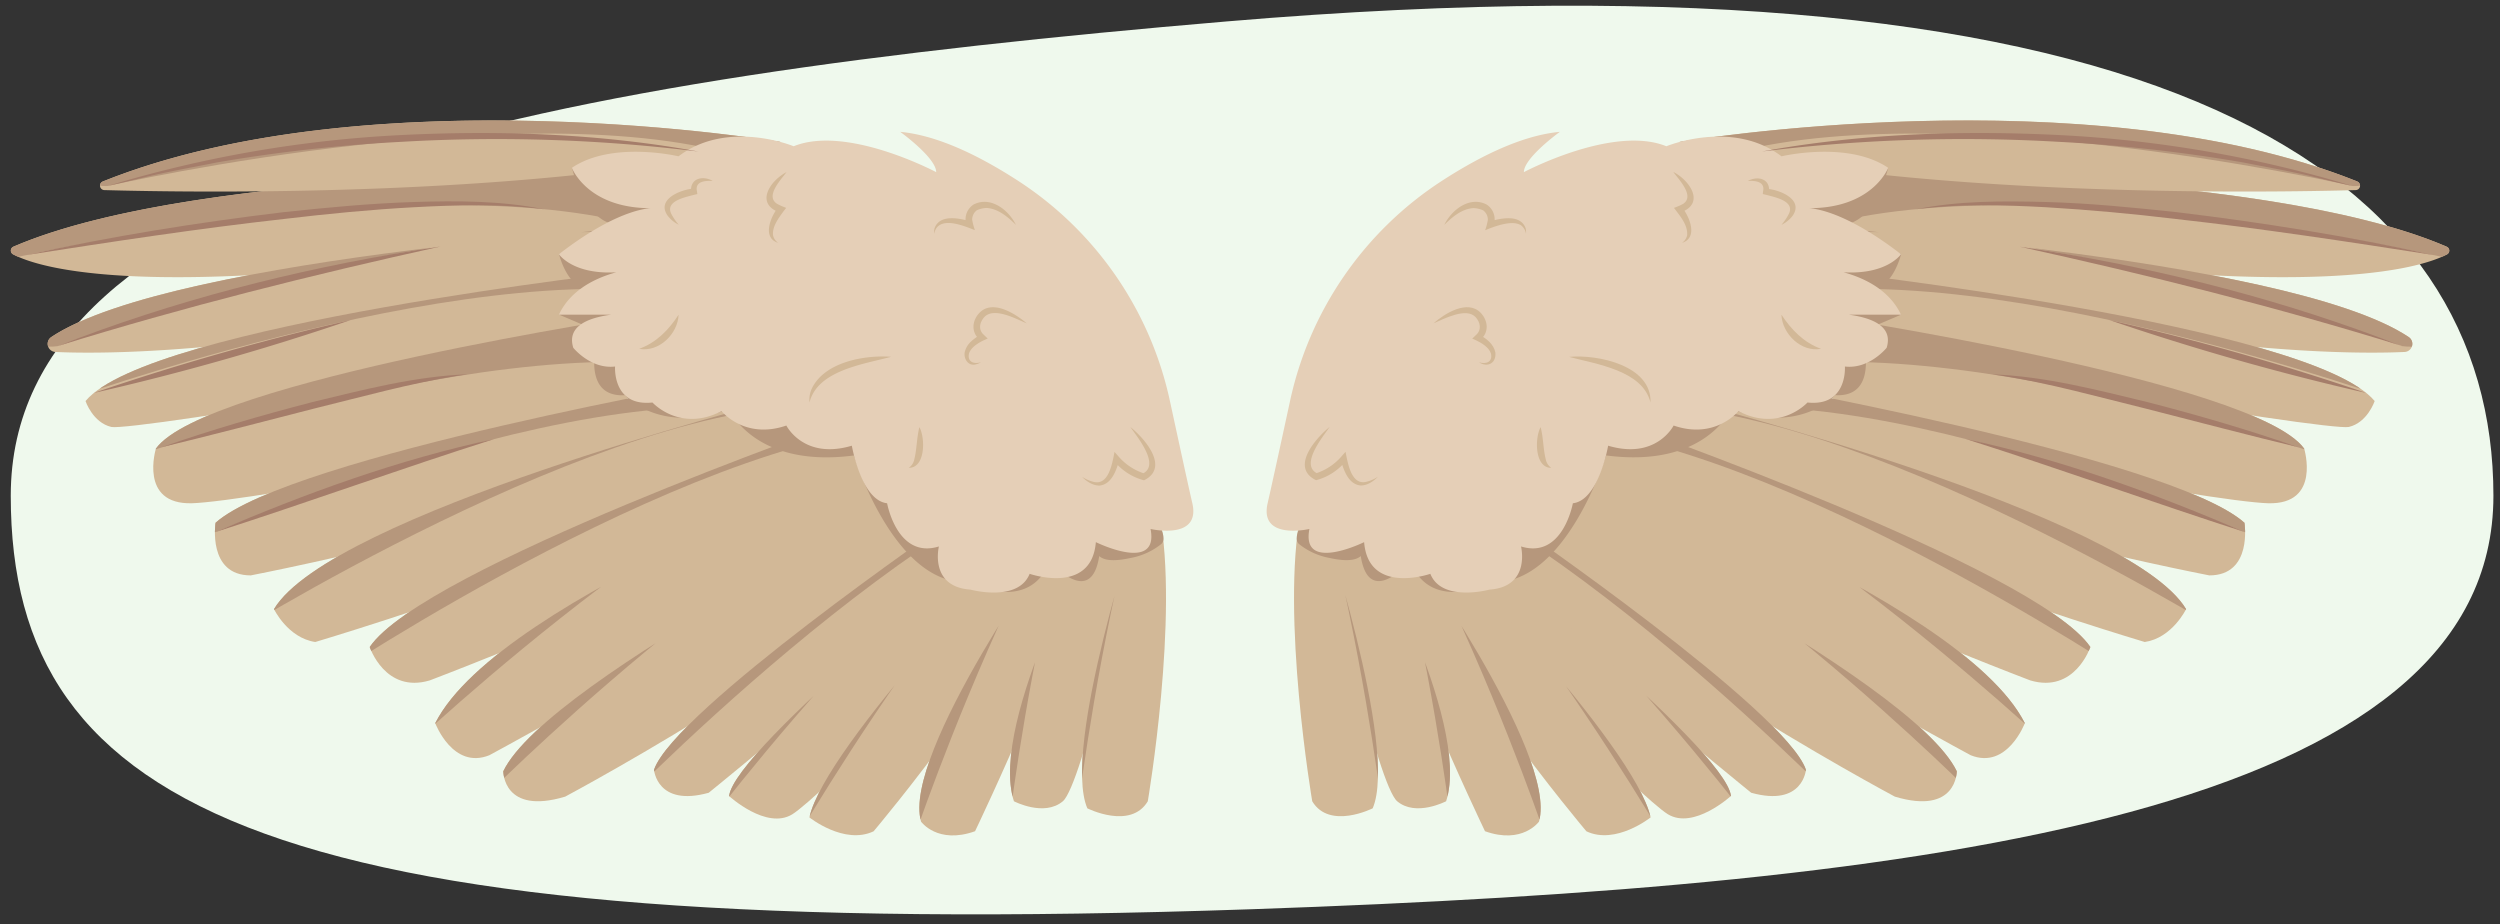
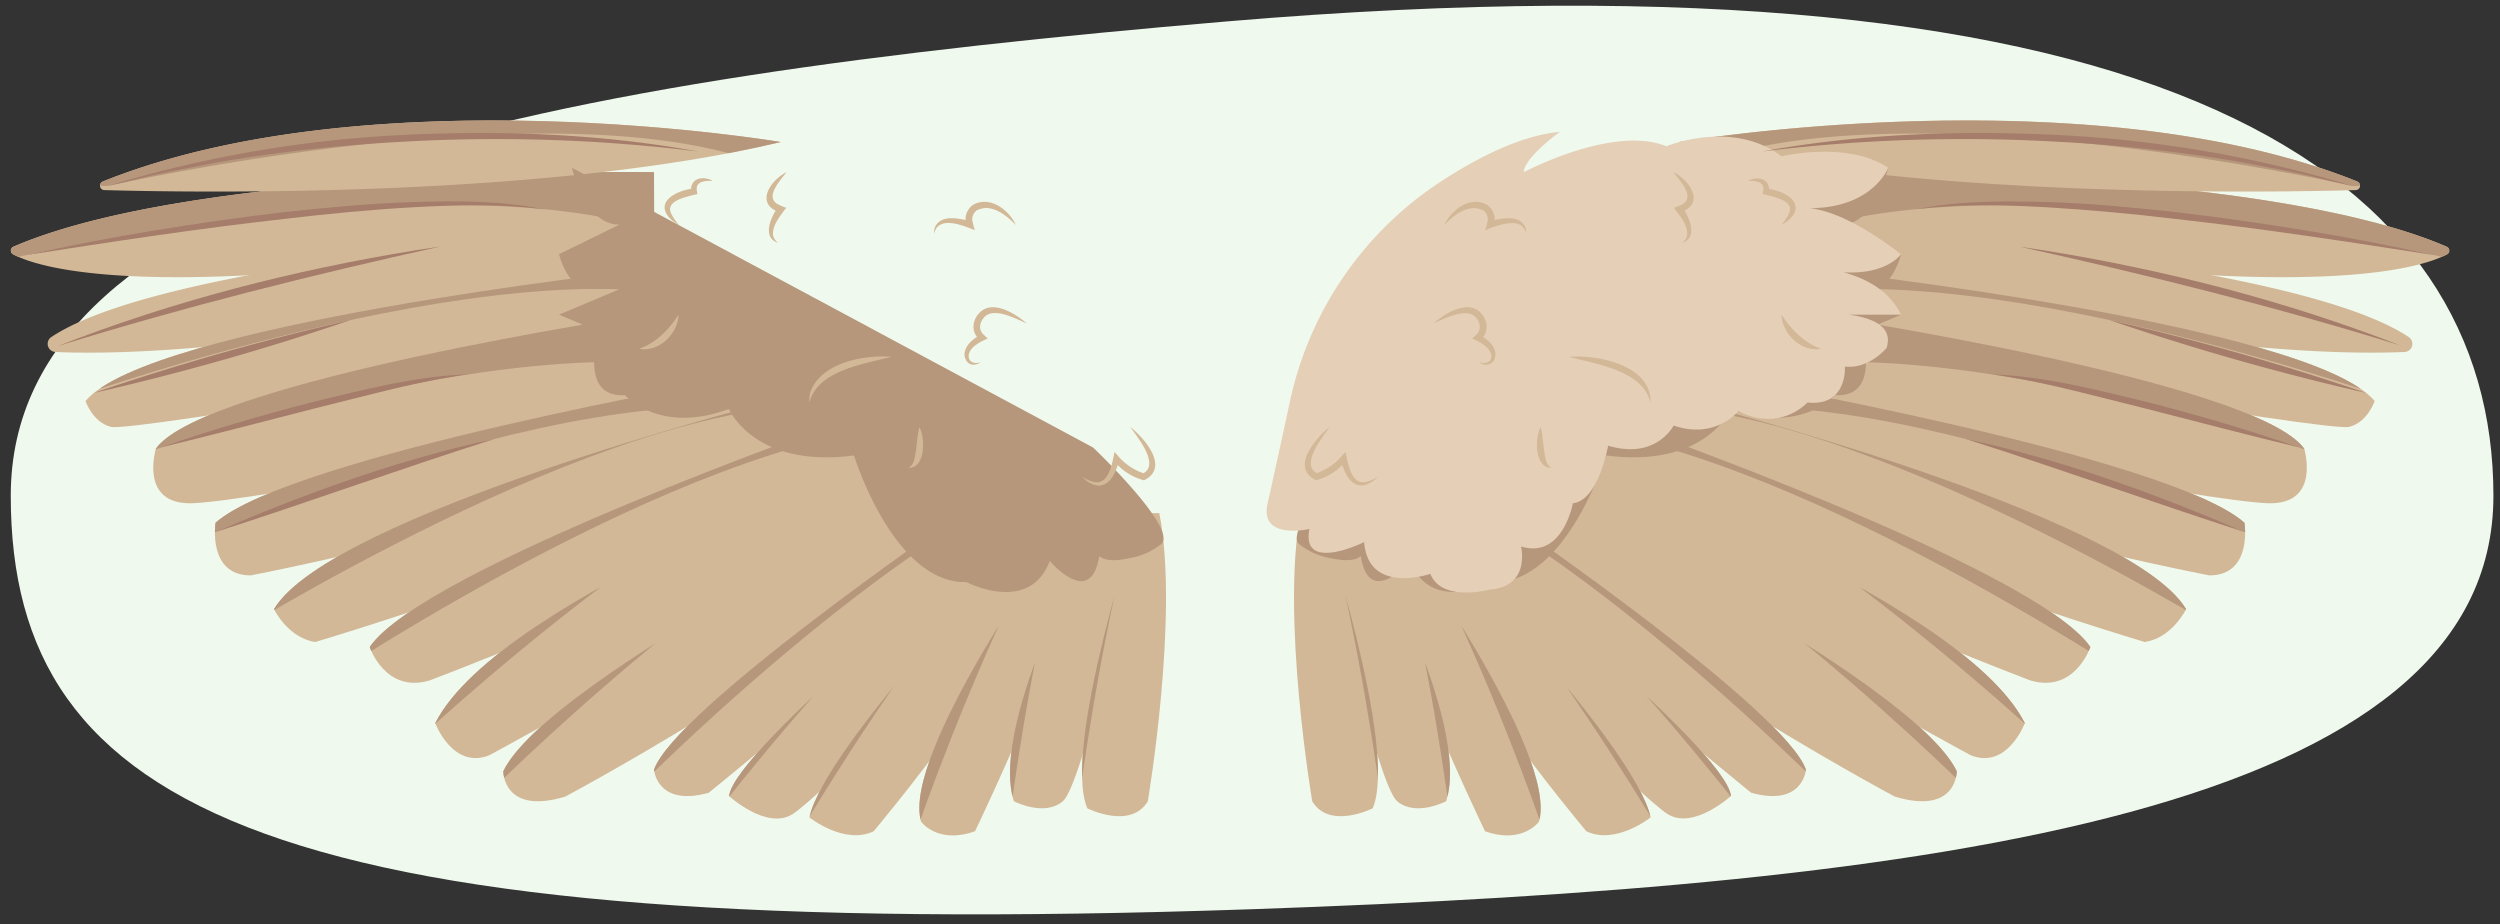
<svg xmlns="http://www.w3.org/2000/svg" width="760" height="280.98" viewBox="0 0 760 280.98">
  <rect x="0" y="0" width="760" height="280.98" fill="#333333" stroke="none" />
  <defs>
    <clipPath id="a">
      <path d="M549,52.33S686.41,50.2,743.8,75a1.29,1.29,0,0,1,.09,2.33c-8.5,4.49-47.46,17-194.86-9.24Z" fill="none" />
    </clipPath>
    <clipPath id="b">
      <path d="M510.53,43.17s124.05-20.91,206.08,12a1.36,1.36,0,0,1-.46,2.62C689.44,58.54,582.11,60.33,510.53,43.17Z" fill="none" />
    </clipPath>
    <clipPath id="c">
      <path d="M541.55,68.29s153.54,9.29,190.76,34.21A2.48,2.48,0,0,1,731,107c-12,.55-41.95.59-91.65-7.44-66.79-10.79-97.84-21-97.84-21Z" fill="none" />
    </clipPath>
    <clipPath id="d">
      <path d="M554.36,82.25S702.64,98.72,721.9,121.92c0,0-2.19,6.56-7.88,7.88s-148.36-21-165-36.33Z" fill="none" />
    </clipPath>
    <clipPath id="e">
      <path d="M552.16,95.66s133.42,20.13,148.3,40.7c0,0,5.25,17.07-10.94,16.63S558.66,133.3,546,112.29Z" fill="none" />
    </clipPath>
    <clipPath id="f">
      <path d="M524.45,114.92s135.2,23.78,157.87,44c0,0,2.57,16-10.69,16,0,0-119.37-23.07-150.61-49.06Z" fill="none" />
    </clipPath>
    <clipPath id="g">
      <path d="M514.74,122.36s132.67,34.11,149.83,62.81c0,0-4.19,8.74-12.56,10,0,0-139.64-41.57-151.77-68.19Z" fill="none" />
    </clipPath>
    <clipPath id="h">
      <path d="M491.71,128.05s127.47,44.67,143.76,68.64c0,0-4.7,14.21-18.28,10.15,0,0-137.7-52.27-140.17-73Z" fill="none" />
    </clipPath>
    <clipPath id="i">
      <path d="M473.61,137.39s122.19,43.46,141.94,82.45c0,0-5.35,14.21-16.46,9.75,0,0-122-65.81-132.32-84.69Z" fill="none" />
    </clipPath>
    <clipPath id="j">
      <path d="M460.86,146.73s120.32,59.3,134,87.73c0,0,.11,13.4-18.82,7.72,0,0-101.2-54-118.48-86.92Z" fill="none" />
    </clipPath>
    <clipPath id="k">
      <path d="M459.66,158.76S542.91,216,549,234c0,0-.87,11.38-16.63,7,0,0-74.4-60.09-79.65-73.15S459.66,158.76,459.66,158.76Z" fill="none" />
    </clipPath>
    <clipPath id="l">
      <path d="M443.56,162.62s80.85,64.59,82.66,79.34c0,0-11.32,10.38-19.2,5.56s-60.83-56.58-68.71-79.71S443.56,162.62,443.56,162.62Z" fill="none" />
    </clipPath>
    <clipPath id="m">
      <path d="M435.79,163.49s61.16,63,66,85c0,0-10.59,8.46-19.52,4.23,0,0-48.75-57.66-53.57-85.1Z" fill="none" />
    </clipPath>
    <clipPath id="n">
      <path d="M426.49,163.29s47.27,65.78,41.36,86.49c0,0-5,7-16.41,2.91,0,0-33.7-70.1-34.14-91.88Z" fill="none" />
    </clipPath>
    <clipPath id="o">
      <path d="M413.37,158.17s34.13,60.9,26.25,85.41c0,0-9.19,4.82-14.88,0S404.17,176.05,404.17,156Z" fill="none" />
    </clipPath>
    <clipPath id="p">
      <path d="M401.55,156s23.63,71.3,15.75,89.73c0,0-13.13,6.62-18.38-2.14,0,0-9.62-56.59-3.5-87.59Z" fill="none" />
    </clipPath>
    <clipPath id="q">
      <path d="M198.82,52.33S61.45,50.2,4.05,75A1.29,1.29,0,0,0,4,77.33c8.49,4.49,47.45,17,194.85-9.24Z" fill="none" />
    </clipPath>
    <clipPath id="r">
      <path d="M237.33,43.17s-124.06-20.91-206.08,12a1.36,1.36,0,0,0,.45,2.62C58.42,58.54,165.75,60.33,237.33,43.17Z" fill="none" />
    </clipPath>
    <clipPath id="s">
      <path d="M206.3,68.29S52.77,77.58,15.54,102.5A2.48,2.48,0,0,0,16.81,107c12.05.55,42,.59,91.66-7.44,66.78-10.79,97.83-21,97.83-21Z" fill="none" />
    </clipPath>
    <clipPath id="t">
      <path d="M193.5,82.25S45.21,98.72,26,121.92c0,0,2.18,6.56,7.87,7.88s148.36-21,165-36.33Z" fill="none" />
    </clipPath>
    <clipPath id="u">
      <path d="M195.7,95.66S62.28,115.79,47.4,136.36c0,0-5.25,17.07,10.94,16.63s130.85-19.69,143.55-40.7Z" fill="none" />
    </clipPath>
    <clipPath id="v">
      <path d="M223.41,114.92s-135.2,23.78-157.88,44c0,0-2.56,16,10.7,16,0,0,119.37-23.07,150.6-49.06Z" fill="none" />
    </clipPath>
    <clipPath id="w">
      <path d="M233.11,122.36S100.44,156.47,83.29,185.17c0,0,4.18,8.74,12.55,10,0,0,139.64-41.57,151.78-68.19Z" fill="none" />
    </clipPath>
    <clipPath id="x">
      <path d="M256.14,128.05s-127.46,44.67-143.75,68.64c0,0,4.69,14.21,18.27,10.15,0,0,137.7-52.27,140.17-73Z" fill="none" />
    </clipPath>
    <clipPath id="y">
      <path d="M274.24,137.39s-122.19,43.46-141.93,82.45c0,0,5.34,14.21,16.45,9.75,0,0,122-65.81,132.33-84.69Z" fill="none" />
    </clipPath>
    <clipPath id="z">
      <path d="M287,146.73S166.67,206,153,234.46c0,0-.11,13.4,18.81,7.72,0,0,101.21-54,118.49-86.92Z" fill="none" />
    </clipPath>
    <clipPath id="aa">
      <path d="M288.19,158.76S205,216,198.82,234c0,0,.88,11.38,16.63,7,0,0,74.4-60.09,79.65-73.15S288.19,158.76,288.19,158.76Z" fill="none" />
    </clipPath>
    <clipPath id="ab">
      <path d="M304.29,162.62S223.45,227.21,221.64,242c0,0,11.32,10.38,19.2,5.56s60.83-56.58,68.71-79.71S304.29,162.62,304.29,162.62Z" fill="none" />
    </clipPath>
    <clipPath id="ac">
      <path d="M312.06,163.49s-61.16,63-66,85c0,0,10.58,8.46,19.51,4.23,0,0,48.76-57.66,53.57-85.1Z" fill="none" />
    </clipPath>
    <clipPath id="ad">
      <path d="M321.36,163.29S274.09,229.07,280,249.78c0,0,5,7,16.42,2.91,0,0,33.69-70.1,34.13-91.88Z" fill="none" />
    </clipPath>
    <clipPath id="ae">
      <path d="M334.49,158.17s-34.14,60.9-26.26,85.41c0,0,9.19,4.82,14.88,0s20.57-67.53,20.57-87.59Z" fill="none" />
    </clipPath>
    <clipPath id="af">
      <path d="M346.31,156s-23.64,71.3-15.76,89.73c0,0,13.13,6.62,18.38-2.14,0,0,9.63-56.59,3.5-87.59Z" fill="none" />
    </clipPath>
  </defs>
  <path d="M758,150.7c0,96.09-169.08,118.52-377.36,125.7C83.29,286.66,3.27,246.79,3.27,150.7S165.19,24.13,372.85,6.52C661.22-17.95,758,54.61,758,150.7Z" fill="#eff9ed" />
  <path d="M549,52.33S686.41,50.2,743.8,75a1.29,1.29,0,0,1,.09,2.33c-8.5,4.49-47.46,17-194.86-9.24Z" fill="#d2b897" />
  <g clip-path="url(#a)">
    <path d="M743.54,78.34s-138.54-31.5-200.88-6c0,0-22.29-21.68,11.79-24.67S738.58,66,746.35,72.39,743.54,78.34,743.54,78.34Z" fill="#b6977c" />
  </g>
  <path d="M510.53,43.17s124.05-20.91,206.08,12a1.36,1.36,0,0,1-.46,2.62C689.44,58.54,582.11,60.33,510.53,43.17Z" fill="#d2b897" />
  <g clip-path="url(#b)">
    <path d="M715.18,56.55S576.65,25.05,514.31,50.6c0,0-22.29-21.69,11.78-24.68S710.23,44.18,718,50.6,715.18,56.55,715.18,56.55Z" fill="#b6977c" />
  </g>
  <path d="M541.55,68.29s153.54,9.29,190.76,34.21A2.48,2.48,0,0,1,731,107c-12,.55-41.95.59-91.65-7.44-66.79-10.79-97.84-21-97.84-21Z" fill="#d2b897" />
  <g clip-path="url(#c)">
-     <path d="M730.3,105.21S596.75,56.76,531.71,74.36c0,0-19.42-24.28,14.76-23s180.44,41,187.36,48.31S730.3,105.21,730.3,105.21Z" fill="#b6977c" />
-   </g>
+     </g>
  <path d="M554.36,82.25S702.64,98.72,721.9,121.92c0,0-2.19,6.56-7.88,7.88s-148.36-21-165-36.33Z" fill="#d2b897" />
  <g clip-path="url(#d)">
    <path d="M730.3,122.52S596.75,74.07,531.71,91.68c0,0-19.42-24.29,14.76-23s180.44,41,187.36,48.31S730.3,122.52,730.3,122.52Z" fill="#b6977c" />
  </g>
  <path d="M552.16,95.66s133.42,20.13,148.3,40.7c0,0,5.25,17.07-10.94,16.63S558.66,133.3,546,112.29Z" fill="#d2b897" />
  <g clip-path="url(#e)">
    <path d="M725.1,144.71S591.56,96.26,526.52,113.86c0,0-19.42-24.28,14.76-23s180.44,41,187.36,48.31S725.1,144.71,725.1,144.71Z" fill="#b6977c" />
  </g>
  <path d="M524.45,114.92s135.2,23.78,157.87,44c0,0,2.57,16-10.69,16,0,0-119.37-23.07-150.61-49.06Z" fill="#d2b897" />
  <g clip-path="url(#f)">
    <path d="M706.72,172.07s-132.23-60.71-198-46.08c0,0-17.29-18.91,16.8-16.09s178.39,49.15,185,56.78S706.72,172.07,706.72,172.07Z" fill="#b6977c" />
  </g>
  <path d="M514.74,122.36s132.67,34.11,149.83,62.81c0,0-4.19,8.74-12.56,10,0,0-139.64-41.57-151.77-68.19Z" fill="#d2b897" />
  <g clip-path="url(#g)">
    <path d="M682.49,196.25s-120-76.08-187.28-72.89c0,0-13.74-27.89,19.36-19.3S682,182.94,687.13,191.59,682.49,196.25,682.49,196.25Z" fill="#b6977c" />
  </g>
  <path d="M491.71,128.05s127.47,44.67,143.76,68.64c0,0-4.7,14.21-18.28,10.15,0,0-137.7-52.27-140.17-73Z" fill="#d2b897" />
  <g clip-path="url(#h)">
    <path d="M649,206.87s-118-79.05-185.4-77.55c0,0-13-28.23,19.85-18.81s165.35,83.05,170.31,91.82S649,206.87,649,206.87Z" fill="#b6977c" />
  </g>
  <path d="M473.61,137.39s122.19,43.46,141.94,82.45c0,0-5.35,14.21-16.46,9.75,0,0-122-65.81-132.32-84.69Z" fill="#d2b897" />
  <g clip-path="url(#i)">
    <path d="M625,228.69s-102.87-98-169.5-108c0,0-8.05-30,22.75-15.16S627,215.53,630.43,225,625,228.69,625,228.69Z" fill="#b6977c" />
  </g>
  <path d="M460.86,146.73s120.32,59.3,134,87.73c0,0,.11,13.4-18.82,7.72,0,0-101.2-54-118.48-86.92Z" fill="#d2b897" />
  <g clip-path="url(#j)">
    <path d="M597.6,239.44S497,139.1,430.65,127.57c0,0-7.35-30.21,23.1-14.62S600,226.33,603.15,235.9,597.6,239.44,597.6,239.44Z" fill="#b6977c" />
  </g>
  <path d="M459.66,158.76S542.91,216,549,234c0,0-.87,11.38-16.63,7,0,0-74.4-60.09-79.65-73.15S459.66,158.76,459.66,158.76Z" fill="#d2b897" />
  <g clip-path="url(#k)">
    <path d="M564.9,250.39s-98-102.86-164.07-116c0,0-6.58-30.4,23.46-14S567.6,237.35,570.53,247,564.9,250.39,564.9,250.39Z" fill="#b6977c" />
  </g>
  <path d="M443.56,162.62s80.85,64.59,82.66,79.34c0,0-11.32,10.38-19.2,5.56s-60.83-56.58-68.71-79.71S443.56,162.62,443.56,162.62Z" fill="#d2b897" />
  <g clip-path="url(#l)">
    <path d="M536.42,255.39S451.8,141.27,387.85,120.05c0,0-2.79-31,25-11s127.84,133.77,129.56,143.7S536.42,255.39,536.42,255.39Z" fill="#b6977c" />
  </g>
  <path d="M435.79,163.49s61.16,63,66,85c0,0-10.59,8.46-19.52,4.23,0,0-48.75-57.66-53.57-85.1Z" fill="#d2b897" />
  <g clip-path="url(#m)">
    <path d="M507.35,257.64S436.93,134.26,376,105.58c0,0,.91-31.09,26.15-8s111,148,111.52,158.11S507.35,257.64,507.35,257.64Z" fill="#b6977c" />
  </g>
  <path d="M426.49,163.29s47.27,65.78,41.36,86.49c0,0-5,7-16.41,2.91,0,0-33.7-70.1-34.14-91.88Z" fill="#d2b897" />
  <g clip-path="url(#n)">
    <path d="M470.45,256.14S425.66,121.32,371.52,81.21c0,0,7-30.3,27.21-2.69s79.73,167,78.27,177S470.45,256.14,470.45,256.14Z" fill="#b6977c" />
  </g>
  <path d="M413.37,158.17s34.13,60.9,26.25,85.41c0,0-9.19,4.82-14.88,0S404.17,176.05,404.17,156Z" fill="#d2b897" />
  <g clip-path="url(#o)">
    <path d="M441.32,252.27s-16-141.16-60.73-191.57c0,0,13.1-28.2,27.18,3S451.36,243.51,447.87,253,441.32,252.27,441.32,252.27Z" fill="#b6977c" />
  </g>
  <path d="M401.55,156s23.63,71.3,15.75,89.73c0,0-13.13,6.62-18.38-2.14,0,0-9.62-56.59-3.5-87.59Z" fill="#d2b897" />
  <g clip-path="url(#p)">
    <path d="M420.33,247.66S404.3,106.5,359.6,56.09c0,0,13.11-28.2,27.18,3s43.59,179.82,40.1,189.28S420.33,247.66,420.33,247.66Z" fill="#b6977c" />
  </g>
  <path d="M574,51s-3.93,17.46-14.44,17.27l18.38,9s-2.58,10.65-9.19,10.49l-9.19.16,18.38,7.73-12.2,5.2s6.62,20.14-7.89,19.28c0,0-10.34,12.08-31.61,4.19,0,0-7.64,18.12-38,14.13,0,0-12,39-34.2,38.5,0,0-19.17,10-25.32-6.43,0,0-16.06,18.93-15.48-9.72,0,0,7.21,12.43-9,8.83a20.77,20.77,0,0,1-9.33-4.24c-5.29-4.63,20.7-29.36,20.7-29.36Z" fill="#b6977c" />
  <path d="M438.09,55.14c11.75-7.64,24.61-14,36.11-15.06,0,0-10.94,7.88-10.94,12.25,0,0,27.13-14.44,43.32-7.87,0,0,20.05-8.32,35,3.06,0,0,20.17-4.81,32.43,3.5,0,0-4.82,12.69-25,12.26,0,0,9.63-.88,28.89,14,0,0-6.13,9.19-27.14,3.94,0,0,20.57.44,27.14,14.44H543.34s34.58-3.94,30.2,10.07c0,0-5.25,6.56-12.69,5.69,0,0,.87,12.25-11.38,10.94,0,0-8.31,9.19-21,2.62,0,0-7,8.76-19.69,4.38,0,0-5.25,10.5-19.91,6.13,0,0-2.85,16.63-10.72,17.5,0,0-3.07,17.07-15.76,13.13,0,0,3.06,12.25-9.63,13.13,0,0-14.44,3.94-17.94-4.81,0,0-18.82,6.56-20.13-9.63,0,0-19.26,9.5-16.63-4,0,0-13.25,3.08-13-5.64a10.8,10.8,0,0,1,.3-2.18c1.12-4.87,3.93-17.77,6.78-30.93A106.58,106.58,0,0,1,438.09,55.14Z" fill="#e5cfb7" />
  <path d="M508.73,52.29c5,2.57,9.77,9.62,2.14,12.29l.45-1.59c2.3,2.87,5,9.3,0,10.84a3.76,3.76,0,0,0,1.56-2.23c.32-3.18-2.2-6-4-8.41A18.32,18.32,0,0,0,511.63,62c3.68-2.35-1.2-7.33-2.9-9.66Z" fill="#d2b897" />
  <path d="M541.55,95.66c3.06,4.62,6.76,8.45,12.05,10.39-6,1.1-11.8-4.5-12.05-10.39Z" fill="#d2b897" />
  <path d="M531.32,55c3.08-1.61,6.85-.73,6.48,3.39l-.79-1c4,.24,11.5,3.27,7.89,8.29a9.65,9.65,0,0,1-3.35,2.68A16.67,16.67,0,0,0,543.82,65c1.92-3.94-4.35-5.06-7.06-5.81l-.87-.19.08-.83c.68-3-2.39-3.28-4.65-3.17Z" fill="#d2b897" />
  <path d="M439.1,68.29c2.22-4.52,7.67-8.74,12.8-6.13A5.34,5.34,0,0,1,454,68.63l-1.29-1.27c3.43-1,9.47-2.36,11.07,2a5.18,5.18,0,0,1,.12,1.7,4,4,0,0,0-1.56-2.61c-1.75-1-4-.61-5.93-.17A35.19,35.19,0,0,0,451.49,70a19.35,19.35,0,0,0,.82-3.16,3.54,3.54,0,0,0-1.42-2.89,8.14,8.14,0,0,0-2.93-.69c-3.5.2-6.44,2.67-8.86,5.07Z" fill="#d2b897" />
  <path d="M477,108.49c8.74-.82,25.17,2.64,24.75,13.87-2.42-9.77-16.42-11.63-24.75-13.87Z" fill="#d2b897" />
  <path d="M468.36,129.85c.86,3.41.74,6.57,1.56,9.81a4,4,0,0,0,1.67,2.56c-5.1.06-5.06-9.14-3.23-12.37Z" fill="#d2b897" />
  <path d="M404.17,129.85C402,133,395,141.46,400.6,144l-.69-.06a17.26,17.26,0,0,0,7.79-5.07l1.34-1.52c.68,3.26,1.68,10.32,6.39,9.1a11.11,11.11,0,0,0,3.48-1.54c-1.37,1.41-3.23,2.72-5.33,2.68-3.81-.44-5.12-4.83-6.06-7.94l1.7.38a17.23,17.23,0,0,1-9.13,5.95l-.33-.16c-7.4-3.94.26-12.62,4.41-16Z" fill="#d2b897" />
  <path d="M435.79,98.28c3.44-3,10.32-7.32,14.34-3.19,2.33,2.44,2.61,6.09-.23,8.31l-.17-1.67c2.16,1.23,4.29,2.78,4.86,5.4.36,3.22-2.32,4.74-5,3,2.29.71,4.25-.17,3.65-2.7-.64-1.82-2.68-3.09-4.38-3.91l-1.3-.59,1.13-1.08c1.78-1.54,1.38-3.79-.1-5.43-2.86-3.08-9.55.49-12.83,1.88Z" fill="#d2b897" />
  <path d="M535.62,46.06c29.75-5.43,60.21-6.51,90.39-5a370,370,0,0,1,89.17,15.49q-5.52-1.26-11-2.59C698,52.37,688.35,50.68,682,49.4a473.72,473.72,0,0,0-56.11-6.28,498.84,498.84,0,0,0-90.28,2.94Z" fill="#a57d6a" />
  <path d="M740,77.57c-26.13-4.08-52.3-8.08-78.59-11Q641.76,64.19,622,63c-13.18-.71-26.44-1.13-39.57.63,13-2.63,26.42-2.57,39.64-2.22s26.46,1.68,39.64,3.09C688,67.66,714.17,71.85,740,77.57Z" fill="#a57d6a" />
  <path d="M730.3,105.21C692,93.31,653.12,83.6,614,75q3.72.52,7.44,1.12c37.11,6,73.83,15.42,108.86,29.14Z" fill="#a57d6a" />
  <path d="M719.36,119.47a776.11,776.11,0,0,1-78.15-22.19,770.16,770.16,0,0,1,78.15,22.19Z" fill="#a57d6a" />
  <path d="M698.82,136c-13.45-3.21-32.9-8.3-46.5-11.78-14.52-3.57-29-7.64-43.76-10l-3-.42c16,.57,31.72,4.69,47.24,8.43,15.5,4,30.88,8.48,46,13.78Z" fill="#a57d6a" />
  <path d="M682.52,161.8c-27.89-9-57.06-19.53-85-28.36,29.25,6.25,57.53,16.58,85,28.36Z" fill="#a57d6a" />
  <path d="M198.82,52.33S61.45,50.2,4.05,75A1.29,1.29,0,0,0,4,77.33c8.49,4.49,47.45,17,194.85-9.24Z" fill="#d2b897" />
  <g clip-path="url(#q)">
    <path d="M4.32,78.34s138.53-31.5,200.88-6c0,0,22.29-21.68-11.79-24.67S9.28,66,1.51,72.39,4.32,78.34,4.32,78.34Z" fill="#b6977c" />
  </g>
  <path d="M237.33,43.17s-124.06-20.91-206.08,12a1.36,1.36,0,0,0,.45,2.62C58.42,58.54,165.75,60.33,237.33,43.17Z" fill="#d2b897" />
  <g clip-path="url(#r)">
    <path d="M32.67,56.55S171.2,25.05,233.55,50.6c0,0,22.29-21.69-11.79-24.68S37.63,44.18,29.86,50.6,32.67,56.55,32.67,56.55Z" fill="#b6977c" />
  </g>
  <path d="M206.3,68.29S52.77,77.58,15.54,102.5A2.48,2.48,0,0,0,16.81,107c12.05.55,42,.59,91.66-7.44,66.78-10.79,97.83-21,97.83-21Z" fill="#d2b897" />
  <g clip-path="url(#s)">
-     <path d="M17.56,105.21S151.11,56.76,216.14,74.36c0,0,19.43-24.28-14.76-23S20.94,92.32,14,99.65,17.56,105.21,17.56,105.21Z" fill="#b6977c" />
-   </g>
+     </g>
  <path d="M193.5,82.25S45.21,98.72,26,121.92c0,0,2.18,6.56,7.87,7.88s148.36-21,165-36.33Z" fill="#d2b897" />
  <g clip-path="url(#t)">
    <path d="M17.56,122.52S151.11,74.07,216.14,91.68c0,0,19.43-24.29-14.76-23S20.94,109.64,14,117,17.56,122.52,17.56,122.52Z" fill="#b6977c" />
  </g>
  <path d="M195.7,95.66S62.28,115.79,47.4,136.36c0,0-5.25,17.07,10.94,16.63s130.85-19.69,143.55-40.7Z" fill="#d2b897" />
  <g clip-path="url(#u)">
    <path d="M22.75,144.71S156.3,96.26,221.33,113.86c0,0,19.43-24.28-14.75-23s-180.44,41-187.36,48.31S22.75,144.71,22.75,144.71Z" fill="#b6977c" />
  </g>
  <path d="M223.41,114.92s-135.2,23.78-157.88,44c0,0-2.56,16,10.7,16,0,0,119.37-23.07,150.6-49.06Z" fill="#d2b897" />
  <g clip-path="url(#v)">
    <path d="M41.14,172.07s132.22-60.71,198-46.08c0,0,17.28-18.91-16.81-16.09s-178.39,49.15-185,56.78S41.14,172.07,41.14,172.07Z" fill="#b6977c" />
  </g>
  <path d="M233.11,122.36S100.44,156.47,83.29,185.17c0,0,4.18,8.74,12.55,10,0,0,139.64-41.57,151.78-68.19Z" fill="#d2b897" />
  <g clip-path="url(#w)">
    <path d="M65.37,196.25s120-76.08,187.28-72.89c0,0,13.74-27.89-19.37-19.3S65.9,182.94,60.73,191.59,65.37,196.25,65.37,196.25Z" fill="#b6977c" />
  </g>
  <path d="M256.14,128.05s-127.46,44.67-143.75,68.64c0,0,4.69,14.21,18.27,10.15,0,0,137.7-52.27,140.17-73Z" fill="#d2b897" />
  <g clip-path="url(#x)">
    <path d="M98.84,206.87s118-79.05,185.39-77.55c0,0,13-28.23-19.84-18.81S99,193.56,94.08,202.33,98.84,206.87,98.84,206.87Z" fill="#b6977c" />
  </g>
  <path d="M274.24,137.39s-122.19,43.46-141.93,82.45c0,0,5.34,14.21,16.45,9.75,0,0,122-65.81,132.33-84.69Z" fill="#d2b897" />
  <g clip-path="url(#y)">
    <path d="M122.89,228.69s102.87-98,169.5-108c0,0,8-30-22.76-15.16S120.82,215.53,117.42,225,122.89,228.69,122.89,228.69Z" fill="#b6977c" />
  </g>
  <path d="M287,146.73S166.67,206,153,234.46c0,0-.11,13.4,18.81,7.72,0,0,101.21-54,118.49-86.92Z" fill="#d2b897" />
  <g clip-path="url(#z)">
    <path d="M150.25,239.44s100.57-100.34,167-111.87c0,0,7.34-30.21-23.1-14.62s-146.23,113.38-149.4,123S150.25,239.44,150.25,239.44Z" fill="#b6977c" />
  </g>
  <path d="M288.19,158.76S205,216,198.82,234c0,0,.88,11.38,16.63,7,0,0,74.4-60.09,79.65-73.15S288.19,158.76,288.19,158.76Z" fill="#d2b897" />
  <g clip-path="url(#aa)">
    <path d="M183,250.39s98-102.86,164.07-116c0,0,6.57-30.4-23.47-14S180.25,237.35,177.33,247,183,250.39,183,250.39Z" fill="#b6977c" />
  </g>
  <path d="M304.29,162.62S223.45,227.21,221.64,242c0,0,11.32,10.38,19.2,5.56s60.83-56.58,68.71-79.71S304.29,162.62,304.29,162.62Z" fill="#d2b897" />
  <g clip-path="url(#ab)">
    <path d="M211.44,255.39S296.05,141.27,360,120.05c0,0,2.8-31-25-11S207.15,242.78,205.43,252.71,211.44,255.39,211.44,255.39Z" fill="#b6977c" />
  </g>
  <path d="M312.06,163.49s-61.16,63-66,85c0,0,10.58,8.46,19.51,4.23,0,0,48.76-57.66,53.57-85.1Z" fill="#d2b897" />
  <g clip-path="url(#ac)">
    <path d="M240.5,257.64s70.42-123.38,131.39-152.06c0,0-.92-31.09-26.15-8s-111,148-111.52,158.11S240.5,257.64,240.5,257.64Z" fill="#b6977c" />
  </g>
  <path d="M321.36,163.29S274.09,229.07,280,249.78c0,0,5,7,16.42,2.91,0,0,33.69-70.1,34.13-91.88Z" fill="#d2b897" />
  <g clip-path="url(#ad)">
    <path d="M277.41,256.14S322.2,121.32,376.33,81.21c0,0-7-30.3-27.21-2.69s-79.72,167-78.26,177S277.41,256.14,277.41,256.14Z" fill="#b6977c" />
  </g>
  <path d="M334.49,158.17s-34.14,60.9-26.26,85.41c0,0,9.19,4.82,14.88,0s20.57-67.53,20.57-87.59Z" fill="#d2b897" />
  <g clip-path="url(#ae)">
    <path d="M306.53,252.27s16-141.16,60.74-191.57c0,0-13.11-28.2-27.19,3S296.5,243.51,300,253,306.53,252.27,306.53,252.27Z" fill="#b6977c" />
  </g>
  <path d="M346.31,156s-23.64,71.3-15.76,89.73c0,0,13.13,6.62,18.38-2.14,0,0,9.63-56.59,3.5-87.59Z" fill="#d2b897" />
  <g clip-path="url(#af)">
    <path d="M327.52,247.66s16-141.16,60.73-191.57c0,0-13.1-28.2-27.18,3S317.49,238.89,321,248.35,327.52,247.66,327.52,247.66Z" fill="#b6977c" />
  </g>
  <path d="M173.88,51s3.93,17.46,14.43,17.27l-18.37,9s2.57,10.65,9.19,10.49l9.18.16-18.37,7.73,12.19,5.2S175.52,121,190,120.14c0,0,10.34,12.08,31.61,4.19,0,0,7.64,18.12,38,14.13,0,0,12,39,34.19,38.5,0,0,19.18,10,25.32-6.43,0,0,16.06,18.93,15.48-9.72,0,0-7.21,12.43,9,8.83A20.72,20.72,0,0,0,353,165.4c5.3-4.63-20.7-29.36-20.7-29.36Z" fill="#b6977c" />
-   <path d="M309.77,55.14c-11.75-7.64-24.61-14-36.11-15.06,0,0,10.94,7.88,10.94,12.25,0,0-27.13-14.44-43.33-7.87,0,0-20.05-8.32-35,3.06,0,0-20.17-4.81-32.42,3.5,0,0,4.81,12.69,24.94,12.26,0,0-9.63-.88-28.88,14,0,0,6.13,9.19,27.13,3.94,0,0-20.57.44-27.13,14.44h34.57s-34.57-3.94-30.2,10.07c0,0,5.26,6.56,12.7,5.69,0,0-.88,12.25,11.37,10.94,0,0,8.32,9.19,21,2.62,0,0,7,8.76,19.7,4.38,0,0,5.25,10.5,19.91,6.13,0,0,2.84,16.63,10.72,17.5,0,0,3.06,17.07,15.75,13.13,0,0-3.06,12.25,9.63,13.13,0,0,14.45,3.94,17.95-4.81,0,0,18.81,6.56,20.13-9.63,0,0,19.25,9.5,16.63-4,0,0,13.24,3.08,13-5.64a11.57,11.57,0,0,0-.3-2.18c-1.13-4.87-3.93-17.77-6.78-30.93A106.58,106.58,0,0,0,309.77,55.14Z" fill="#e5cfb7" />
  <path d="M239.13,52.29c-1.7,2.32-6.58,7.32-2.91,9.66A19.29,19.29,0,0,0,239,63.19l-.83,1.07c-1.5,2.09-3.49,4.64-3.15,7.34a3.78,3.78,0,0,0,1.55,2.23c-5-1.54-2.28-8,0-10.84l.45,1.59c-7.63-2.67-2.87-9.73,2.15-12.29Z" fill="#d2b897" />
  <path d="M206.3,95.66c-.24,5.89-6,11.49-12,10.39,5.29-1.94,9-5.77,12-10.39Z" fill="#d2b897" />
  <path d="M216.54,55c-2.27-.1-5.33.14-4.66,3.17L212,59l-.86.19c-2.71.75-9,1.87-7.07,5.81a17.1,17.1,0,0,0,2.27,3.33A9.53,9.53,0,0,1,203,65.61c-3.61-5,3.91-8,7.88-8.29l-.79,1c-.37-4.11,3.42-5,6.49-3.39Z" fill="#d2b897" />
  <path d="M308.76,68.29c-2.42-2.4-5.37-4.87-8.86-5.07a7.94,7.94,0,0,0-2.93.69,3.58,3.58,0,0,0-1.43,2.89,19.39,19.39,0,0,0,.83,3.16c-3.1-1.17-9.53-4-11.83-.43a5.59,5.59,0,0,0-.54,1.52,4.69,4.69,0,0,1,.12-1.7c1.6-4.35,7.63-3,11.07-2l-1.29,1.27A5.32,5.32,0,0,1,296,62.16c5.13-2.61,10.57,1.61,12.8,6.13Z" fill="#d2b897" />
  <path d="M270.83,108.49c-8.32,2.24-22.33,4.1-24.74,13.87a8.48,8.48,0,0,1,.55-3.9c3.66-8.33,16-10.59,24.19-10Z" fill="#d2b897" />
  <path d="M279.49,129.85c1.83,3.22,1.88,12.43-3.23,12.37a4,4,0,0,0,1.68-2.56c.81-3.24.7-6.4,1.55-9.81Z" fill="#d2b897" />
  <path d="M343.68,129.85c4.16,3.33,11.81,12,4.42,16l-.33.16a17.22,17.22,0,0,1-9.14-5.95l1.7-.38c-.93,3.11-2.25,7.5-6.05,7.94-2.11,0-4-1.27-5.34-2.68a11.21,11.21,0,0,0,3.48,1.54c4.71,1.22,5.72-5.84,6.4-9.1l1.33,1.52a17.37,17.37,0,0,0,7.79,5.07l-.68.06c5.59-2.53-1.38-11-3.58-14.14Z" fill="#d2b897" />
  <path d="M312.06,98.28c-3.29-1.39-9.93-5-12.83-1.88-1.48,1.64-1.88,3.89-.1,5.43l1.13,1.08-1.3.59c-1.69.82-3.74,2.09-4.37,3.91-.6,2.52,1.36,3.41,3.65,2.7a5,5,0,0,1-1.6.66c-2.22.61-3.7-1.59-3.38-3.64a6.31,6.31,0,0,1,1.91-3.28,13.31,13.31,0,0,1,3-2.12L298,103.4c-2.85-2.22-2.57-5.87-.24-8.31,4-4.13,10.89.24,14.34,3.19Z" fill="#d2b897" />
  <path d="M212.24,46.06A498.84,498.84,0,0,0,122,43.12,473.72,473.72,0,0,0,65.85,49.4c-6.31,1.28-16,3-22.15,4.56q-5.51,1.34-11,2.59a370.2,370.2,0,0,1,89.18-15.49c30.17-1.51,60.63-.43,90.39,5Z" fill="#a57d6a" />
  <path d="M7.82,77.57c25.87-5.72,52.06-9.91,78.36-13.07,13.17-1.41,26.38-2.67,39.63-3.09s26.63-.41,39.64,2.22c-13.12-1.76-26.38-1.34-39.56-.63s-26.36,2-39.48,3.56C60.13,69.49,34,73.49,7.82,77.57Z" fill="#a57d6a" />
  <path d="M17.56,105.21c35-13.72,71.75-23.12,108.86-29.14q3.7-.6,7.44-1.12c-39.12,8.65-78,18.36-116.3,30.26Z" fill="#a57d6a" />
  <path d="M28.5,119.47a769.24,769.24,0,0,1,78.14-22.19A775.18,775.18,0,0,1,28.5,119.47Z" fill="#a57d6a" />
  <path d="M49,136c15.11-5.3,30.49-9.75,46-13.78,15.53-3.74,31.2-7.86,47.24-8.43l-3,.42c-14.78,2.37-29.23,6.44-43.76,10-13.65,3.5-33,8.55-46.49,11.78Z" fill="#a57d6a" />
  <path d="M65.34,161.8c27.43-11.78,55.72-22.11,85-28.36-27.9,8.83-57.08,19.41-85,28.36Z" fill="#a57d6a" />
</svg>